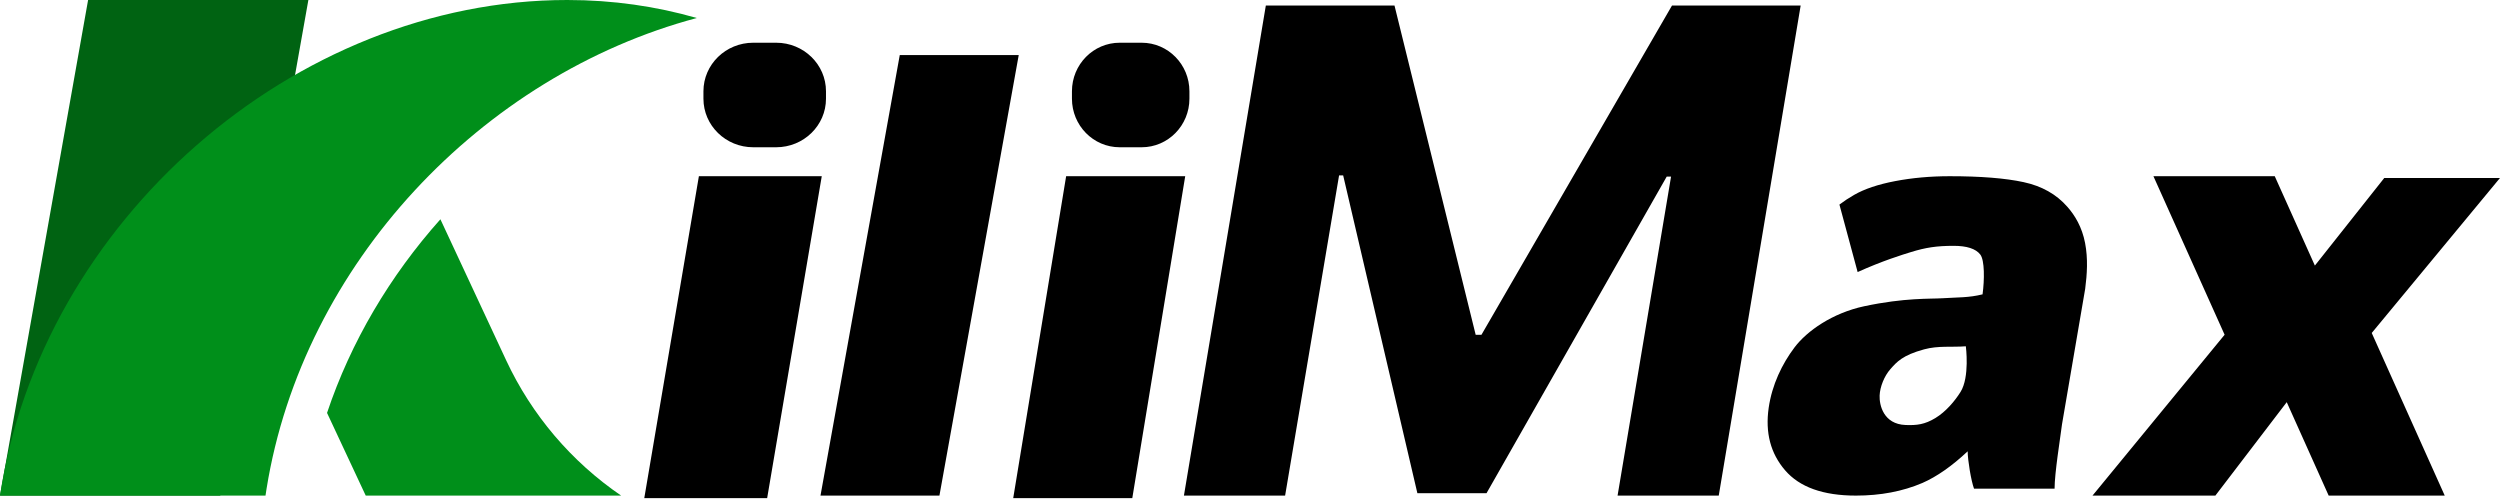
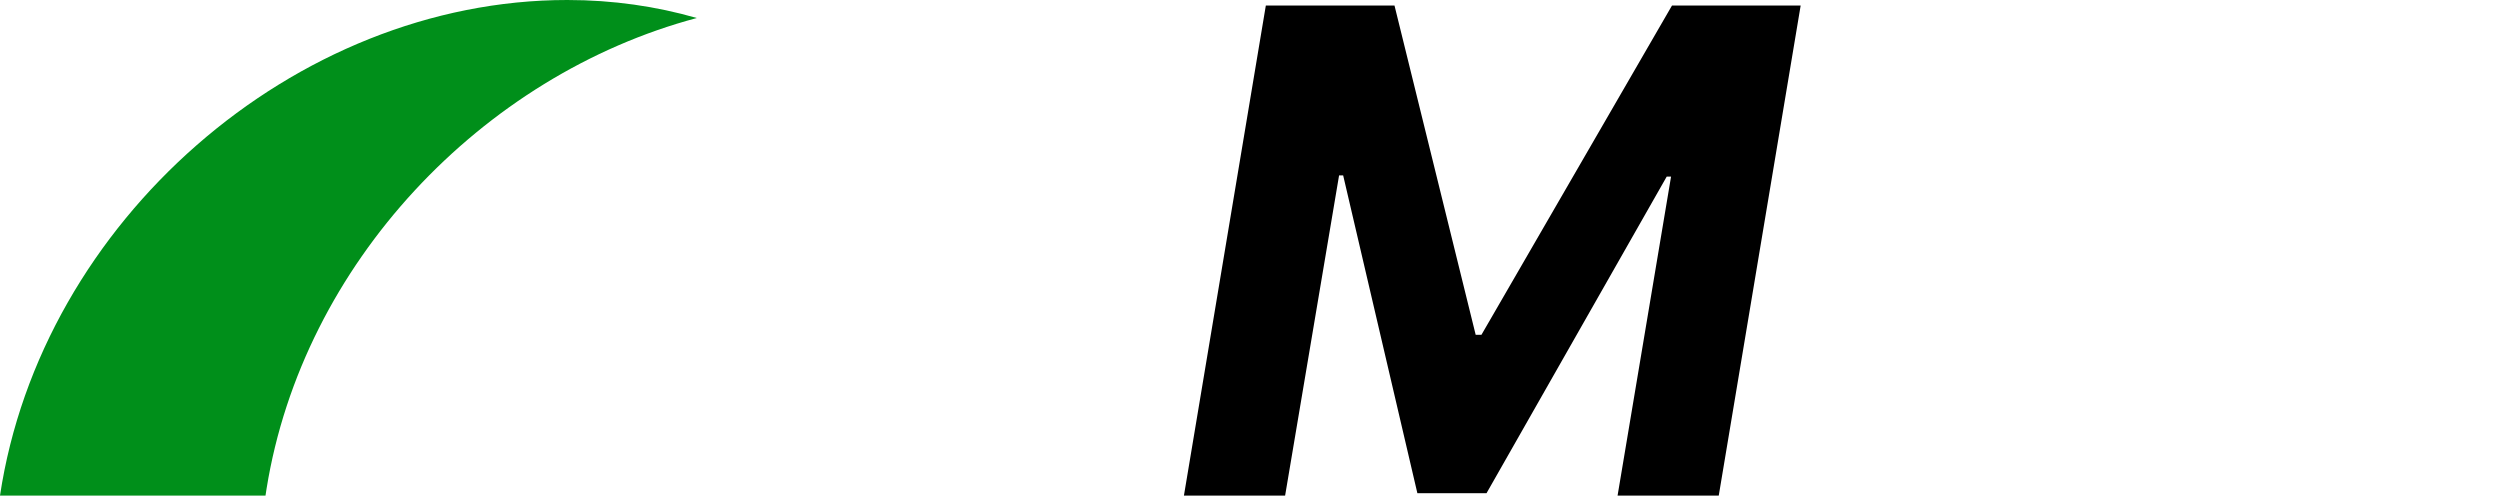
<svg xmlns="http://www.w3.org/2000/svg" width="200" height="40" viewBox="0 0 200 40" fill="none">
-   <path d="M61.372 39.852H51.542L55.911 14.097H65.741L61.372 39.852ZM90.583 39.852H81.057L85.291 14.097H94.817L90.583 39.852ZM75.154 39.649H65.639L71.981 4.406H81.498L75.154 39.649ZM155.972 14.097C158.45 14.097 160.419 14.254 161.881 14.569C163.343 14.883 164.509 15.541 165.382 16.537C165.997 17.229 166.562 18.17 166.806 19.436C167.05 20.703 166.964 21.946 166.816 23.097L164.961 33.941C164.813 35.092 164.366 37.866 164.366 39.096H157.923C157.689 38.467 157.415 36.809 157.414 36.104C156.157 37.285 154.949 38.129 153.794 38.636C152.215 39.311 150.441 39.648 148.473 39.648C145.856 39.648 143.966 38.973 142.806 37.622C141.644 36.273 141.209 34.608 141.494 32.628C141.763 30.771 142.567 29.112 143.563 27.791C144.552 26.482 146.584 25.043 149.147 24.497C152.394 23.808 154.403 23.923 155.408 23.859C156.648 23.779 157.482 23.824 158.605 23.548C158.76 22.397 158.779 20.818 158.419 20.358C158.059 19.898 157.35 19.667 156.291 19.667C154.931 19.667 154.05 19.803 152.88 20.165C152.211 20.371 150.567 20.877 148.611 21.765L147.154 16.366C147.514 16.093 147.904 15.835 148.325 15.594C149.152 15.118 150.248 14.749 151.611 14.489C152.976 14.228 154.429 14.097 155.972 14.097ZM181.98 14.097L185.19 21.246L190.742 14.238H199.999L189.738 26.638L195.579 39.648H186.294L182.939 32.173L177.229 39.648H167.4L177.969 26.779L172.274 14.097H181.98ZM157.267 27.703C156.117 27.791 155.063 27.639 153.928 27.948C152.199 28.418 151.734 28.96 151.226 29.537C150.742 30.087 150.398 30.945 150.37 31.642C150.339 32.394 150.67 33.934 152.449 34C153.357 34.035 153.981 33.956 154.829 33.445C155.676 32.932 156.394 32.073 156.844 31.353C157.588 30.163 157.269 27.722 157.267 27.703ZM62.095 3.418C64.295 3.418 66.079 5.157 66.079 7.302V7.896C66.079 10.041 64.295 11.78 62.095 11.781H60.259C58.058 11.781 56.275 10.041 56.275 7.896V7.302C56.276 5.157 58.058 3.418 60.259 3.418H62.095ZM91.334 3.418C93.443 3.418 95.154 5.157 95.154 7.302V7.896C95.154 10.041 93.443 11.781 91.334 11.781H89.574C87.465 11.78 85.756 10.04 85.756 7.896V7.302C85.756 5.158 87.465 3.419 89.574 3.418H91.334Z" fill="black" />
  <path d="M101.267 0.441H111.559L118.054 26.783H118.516L133.761 0.441H144.053L137.5 39.648H129.406L133.684 14.129H133.337L118.921 39.457H113.39L107.453 14.033H107.126L102.809 39.648H94.714L101.267 0.441Z" fill="black" />
-   <path fill-rule="evenodd" clip-rule="evenodd" d="M7.048 0H24.67L17.621 39.648H0L7.048 0Z" fill="#006312" />
  <path fill-rule="evenodd" clip-rule="evenodd" d="M55.744 1.441C52.508 0.508 49.04 0 45.382 0C23.559 0 3.296 17.73 0 39.648H21.24L21.324 39.102C24.218 21.098 38.566 6.025 55.744 1.441Z" fill="#008F1A" />
-   <path fill-rule="evenodd" clip-rule="evenodd" d="M29.258 39.648H49.691C45.707 36.93 42.529 33.189 40.49 28.818L35.232 17.542C31.197 22.064 28.063 27.352 26.163 33.033L29.258 39.648Z" fill="#008F1A" />
</svg>